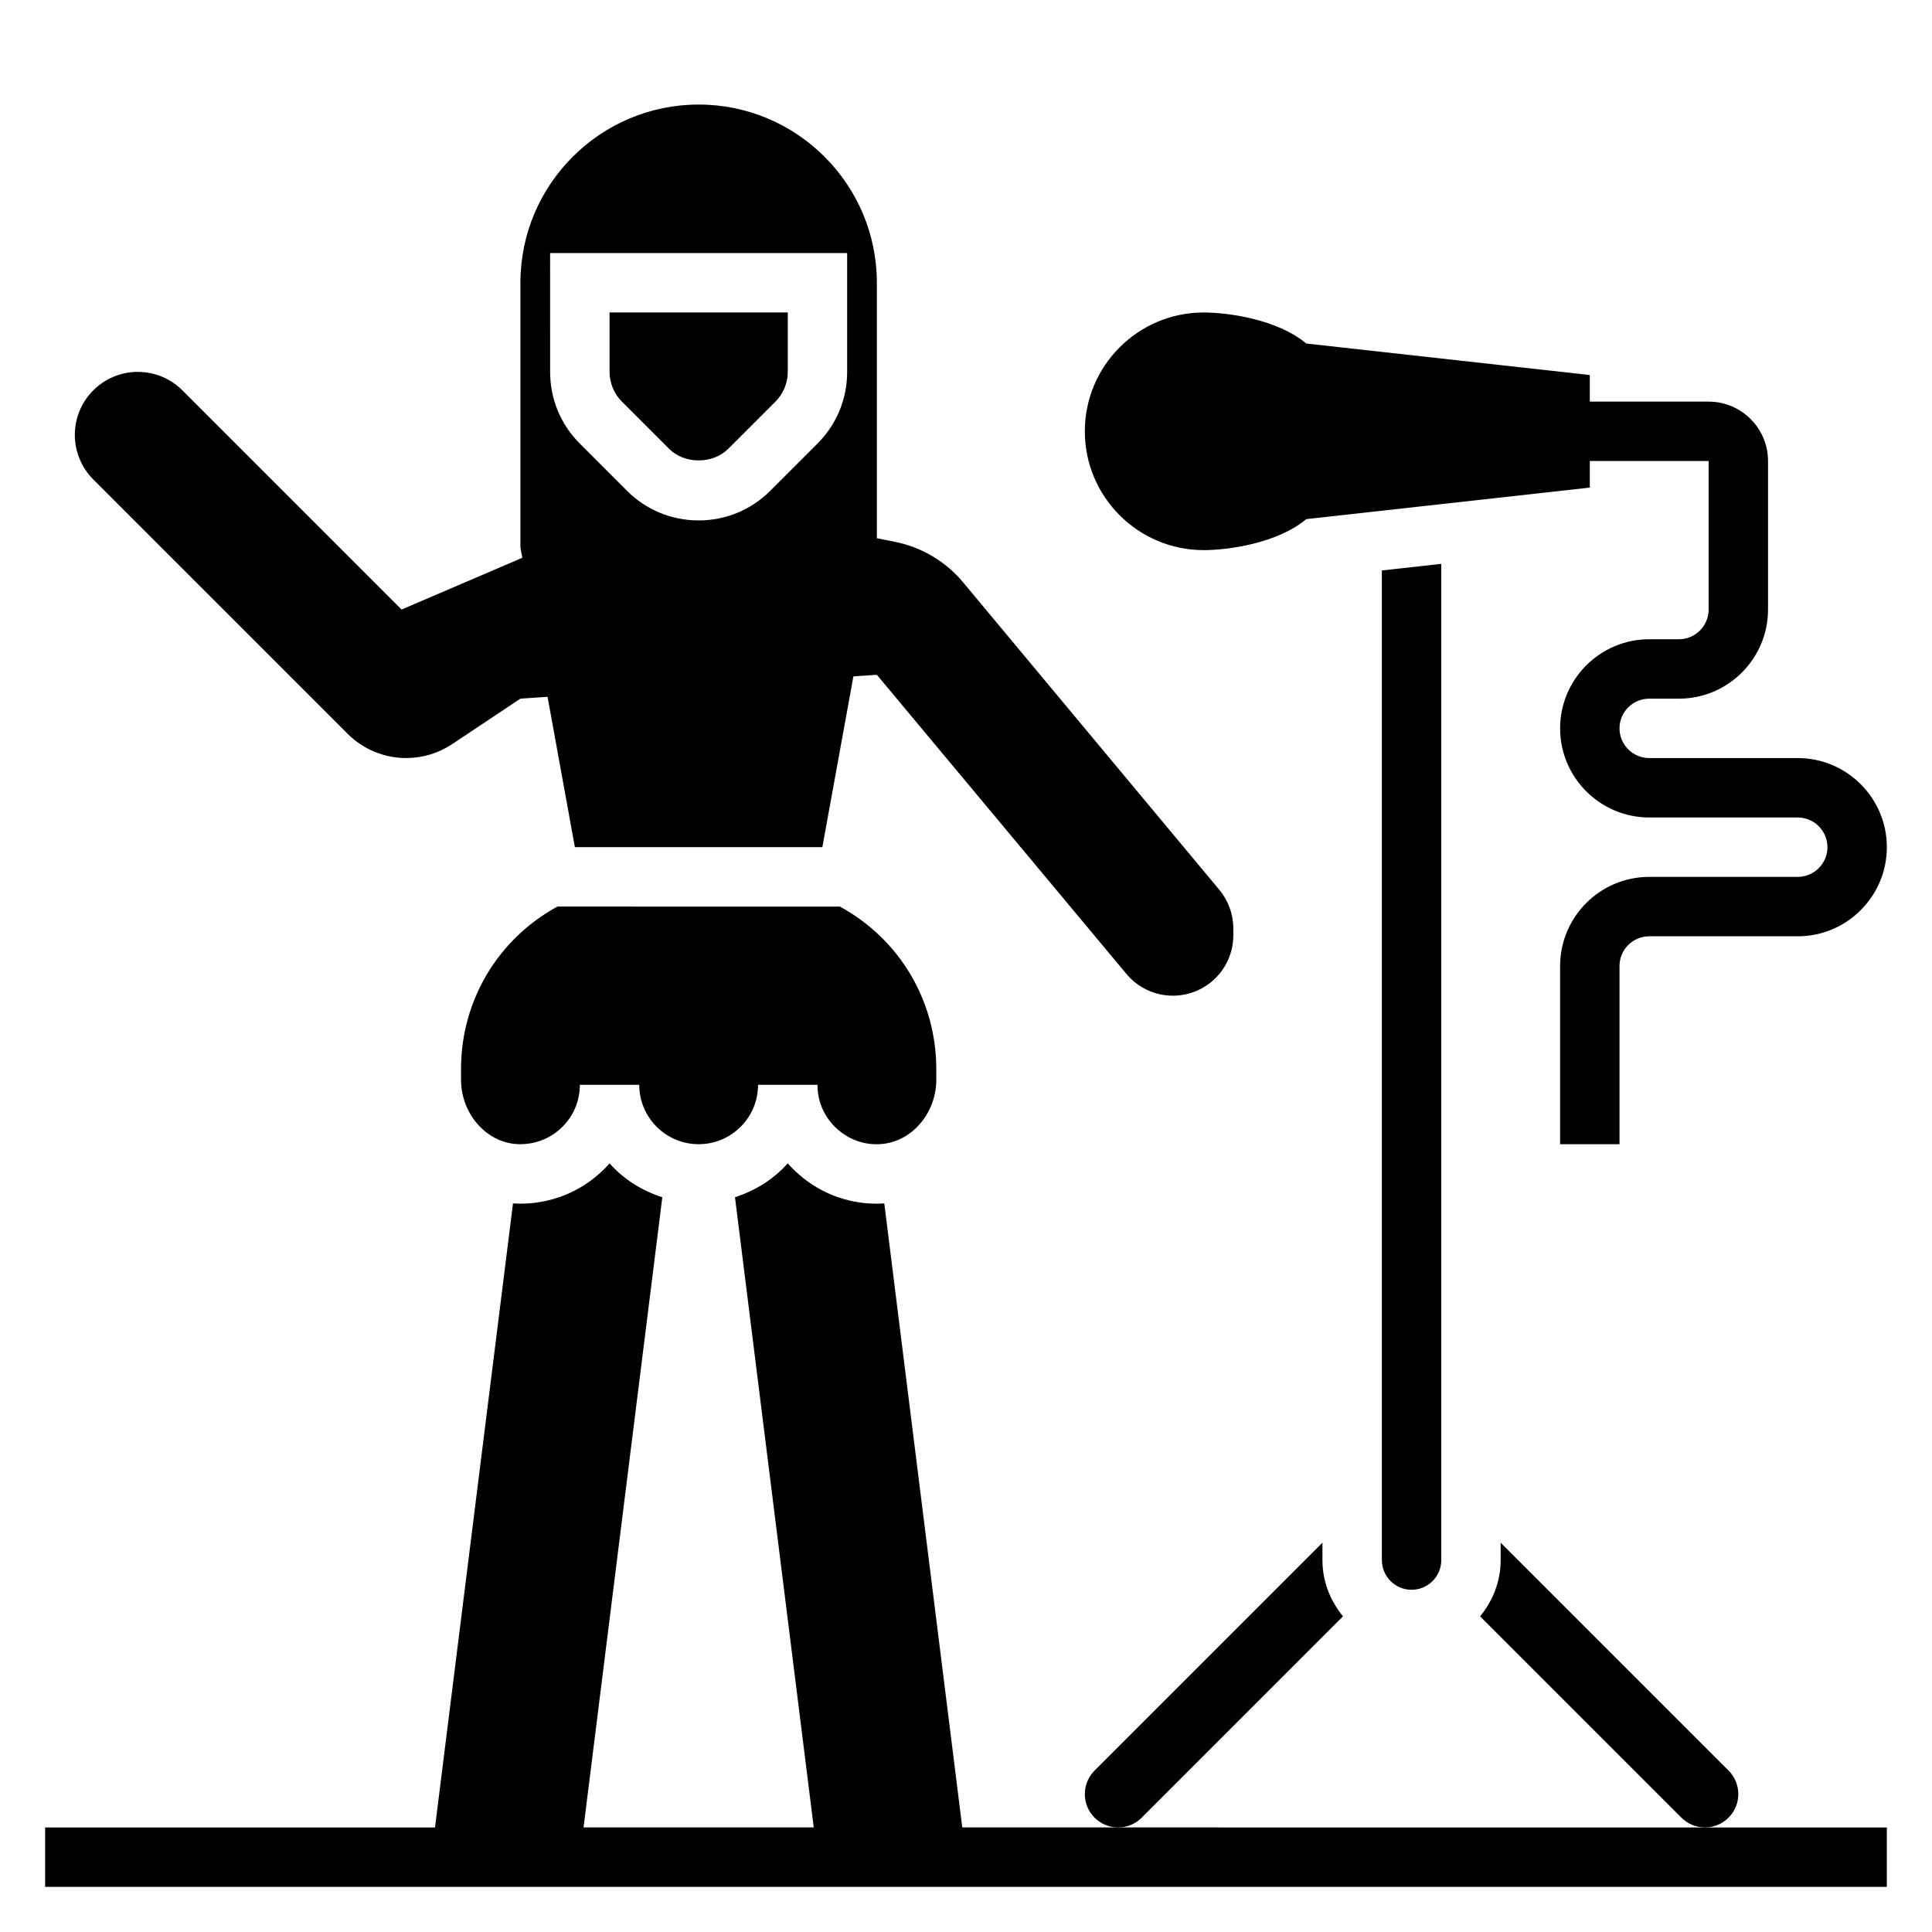
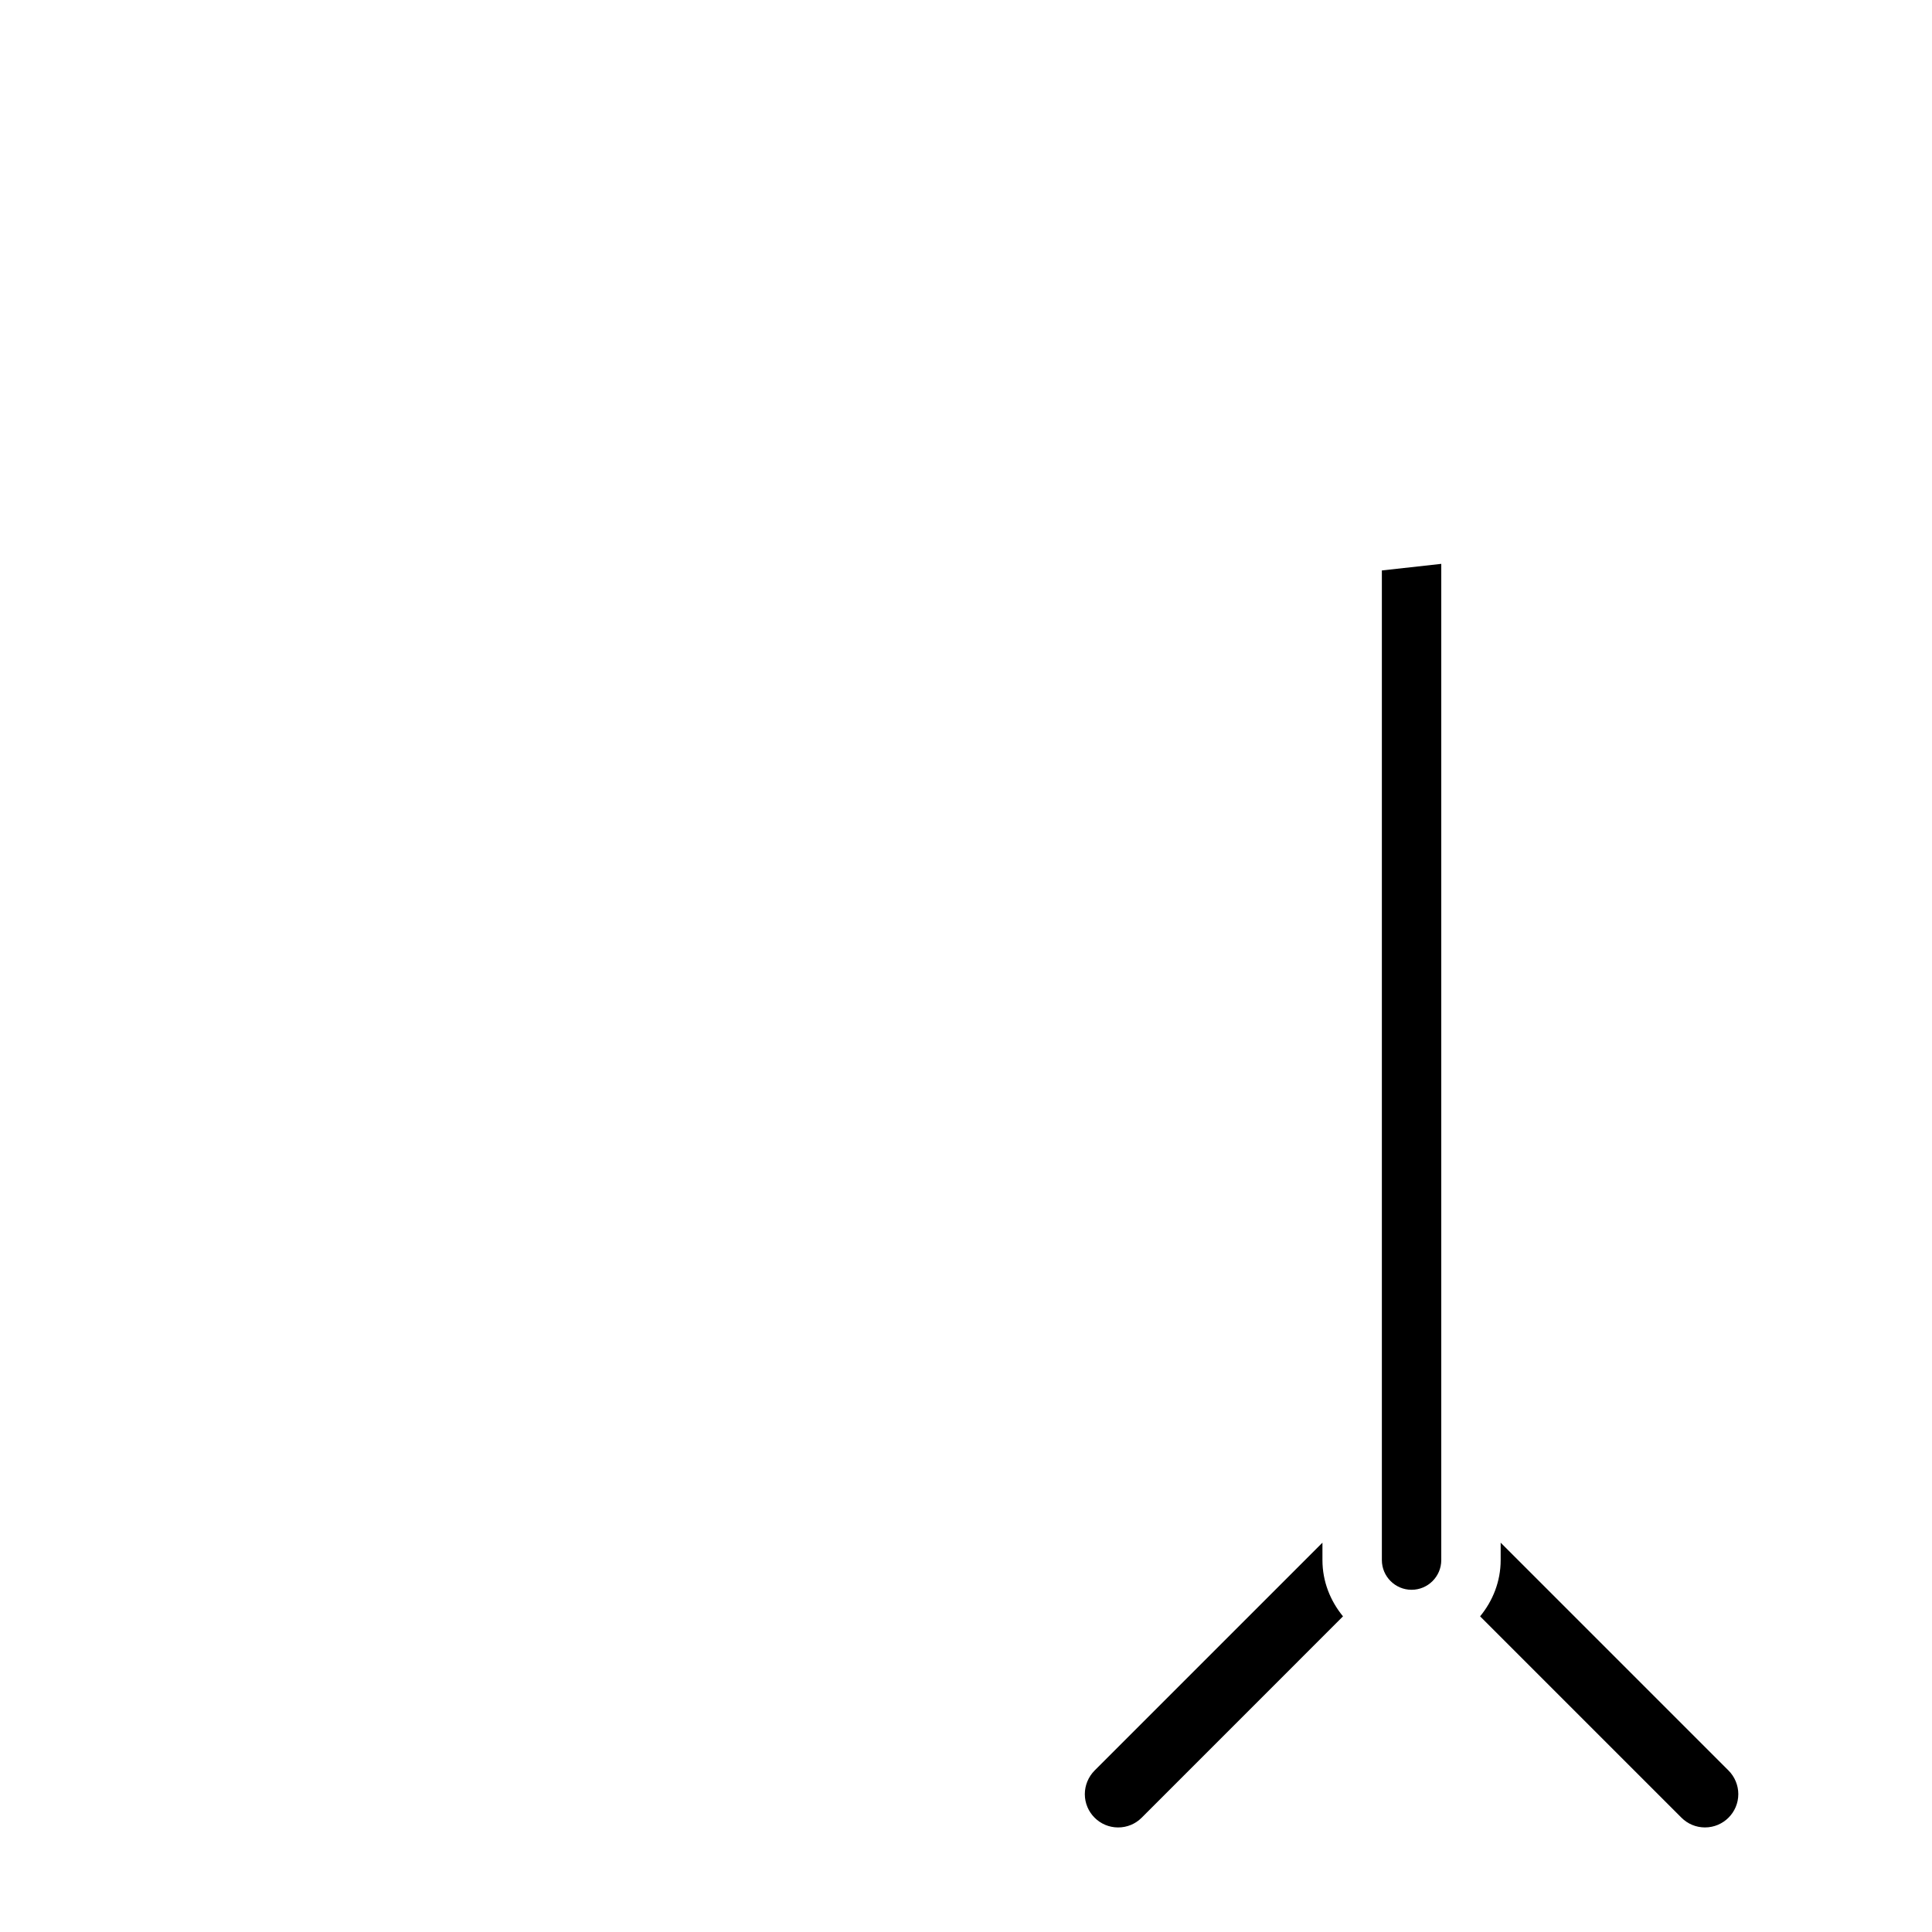
<svg xmlns="http://www.w3.org/2000/svg" fill="#000000" width="800px" height="800px" version="1.1" viewBox="144 144 512 512">
  <g>
-     <path d="m321.28 262.91c4.141 4.141 11.602 4.141 15.742 0l12.488-12.484c2.07-2.07 3.258-4.941 3.258-7.871v-15.742h-47.23v15.742c0 2.93 1.188 5.801 3.258 7.871z" />
-     <path d="m236.12 338.46c4.117 4.113 9.707 6.43 15.523 6.43 4.336 0 8.574-1.281 12.18-3.691l18.09-12.055 7.195-0.48 7.242 39.844h65.582l8.227-45.258 6.219-0.418 66.039 79.152c3.047 3.727 7.594 5.883 12.406 5.883 8.848 0 16.02-7.172 16.02-16.02v-1.793c0-3.746-1.316-7.375-3.715-10.258l-67.887-81.469c-4.606-5.527-10.965-9.305-18.012-10.723l-4.852-0.969v-67.699c0-26.047-21.184-47.23-47.23-47.23s-47.23 21.184-47.23 47.23v70.141l0.496 2.746-31.988 13.707-58.086-58.086c-3.125-3.137-7.379-4.891-11.809-4.891-9.219 0-16.699 7.477-16.699 16.695 0 4.434 1.762 8.676 4.887 11.809zm53.664-127.39h78.719v31.488c0 7.18-2.793 13.934-7.871 19.004l-12.484 12.484c-5.078 5.078-11.824 7.871-19.004 7.871-7.18 0-13.934-2.793-19.004-7.871l-12.48-12.484c-5.078-5.078-7.871-11.824-7.871-19.004z" />
-     <path d="m291.72 384.25c-15.809 8.621-25.543 24.961-25.543 43.078v2.816c0 8.98 6.676 16.625 14.887 17.059 4.312 0.219 8.527-1.289 11.691-4.305 3.168-3 4.91-7.055 4.91-11.414h15.742c0 8.684 7.062 15.742 15.742 15.742 8.684 0 15.742-7.062 15.742-15.742h15.742c0 4.359 1.738 8.414 4.914 11.414 3.164 3.016 7.375 4.59 11.699 4.305 8.203-0.434 14.879-8.078 14.879-17.059v-2.816c0-18.113-9.738-34.457-25.543-43.074z" />
    <path d="m499.91 572.35c-3.352-4.086-5.449-9.227-5.449-14.91v-4.613l-60.395 60.395c-1.637 1.648-2.578 3.922-2.578 6.242 0 4.867 3.957 8.828 8.824 8.828 2.363 0 4.574-0.914 6.242-2.582z" />
    <path d="m604.67 619.46c0-2.32-0.945-4.598-2.582-6.242l-60.395-60.395v4.613c0 5.684-2.094 10.824-5.449 14.91l53.355 53.355c1.672 1.672 3.883 2.586 6.246 2.586 4.863 0 8.824-3.961 8.824-8.828z" />
    <path d="m518.08 565.31c4.336 0 7.871-3.527 7.871-7.871v-264.01l-15.742 1.746v262.26c0 4.348 3.535 7.875 7.871 7.875z" />
-     <path d="m462.98 289.79c6.473 0 19.523-1.793 27.191-8.219l75.145-8.352v-7.043h31.488v39.359c0 4.336-3.535 7.871-7.871 7.871h-7.871c-13.02 0-23.617 10.598-23.617 23.617 0 13.02 10.598 23.617 23.617 23.617h39.359c4.336 0 7.871 3.535 7.871 7.871 0 4.336-3.535 7.871-7.871 7.871h-39.359c-13.02 0-23.617 10.598-23.617 23.617v47.23h15.742v-47.23c0-4.336 3.535-7.871 7.871-7.871h39.359c13.02 0 23.617-10.598 23.617-23.617s-10.598-23.617-23.617-23.617h-39.359c-4.336 0-7.871-3.535-7.871-7.871 0-4.336 3.535-7.871 7.871-7.871h7.871c13.02 0 23.617-10.598 23.617-23.617v-39.359c0-8.684-7.062-15.742-15.742-15.742h-31.488v-7.047l-75.145-8.352c-7.672-6.426-20.723-8.223-27.191-8.223-17.367 0-31.488 14.121-31.488 31.488 0 17.367 14.121 31.488 31.488 31.488z" />
-     <path d="m440.31 628.29h-41.297l-20.672-165.4c-0.094 0.008-0.172 0.039-0.27 0.039-0.473 0.031-1.148 0.055-1.828 0.055-8.023 0-15.68-3.086-21.555-8.684-0.676-0.645-1.324-1.309-1.938-2-3.691 4.18-8.551 7.219-13.973 8.98l20.875 167.01h-61.008l20.875-167c-5.422-1.762-10.281-4.793-13.973-8.98-0.621 0.699-1.281 1.379-1.969 2.031-5.84 5.555-13.555 8.641-21.688 8.641-0.551 0-1.094-0.016-1.645-0.047-0.102-0.008-0.188-0.039-0.293-0.047l-20.672 165.41h-103.32v15.742h488.07v-15.742z" />
  </g>
</svg>